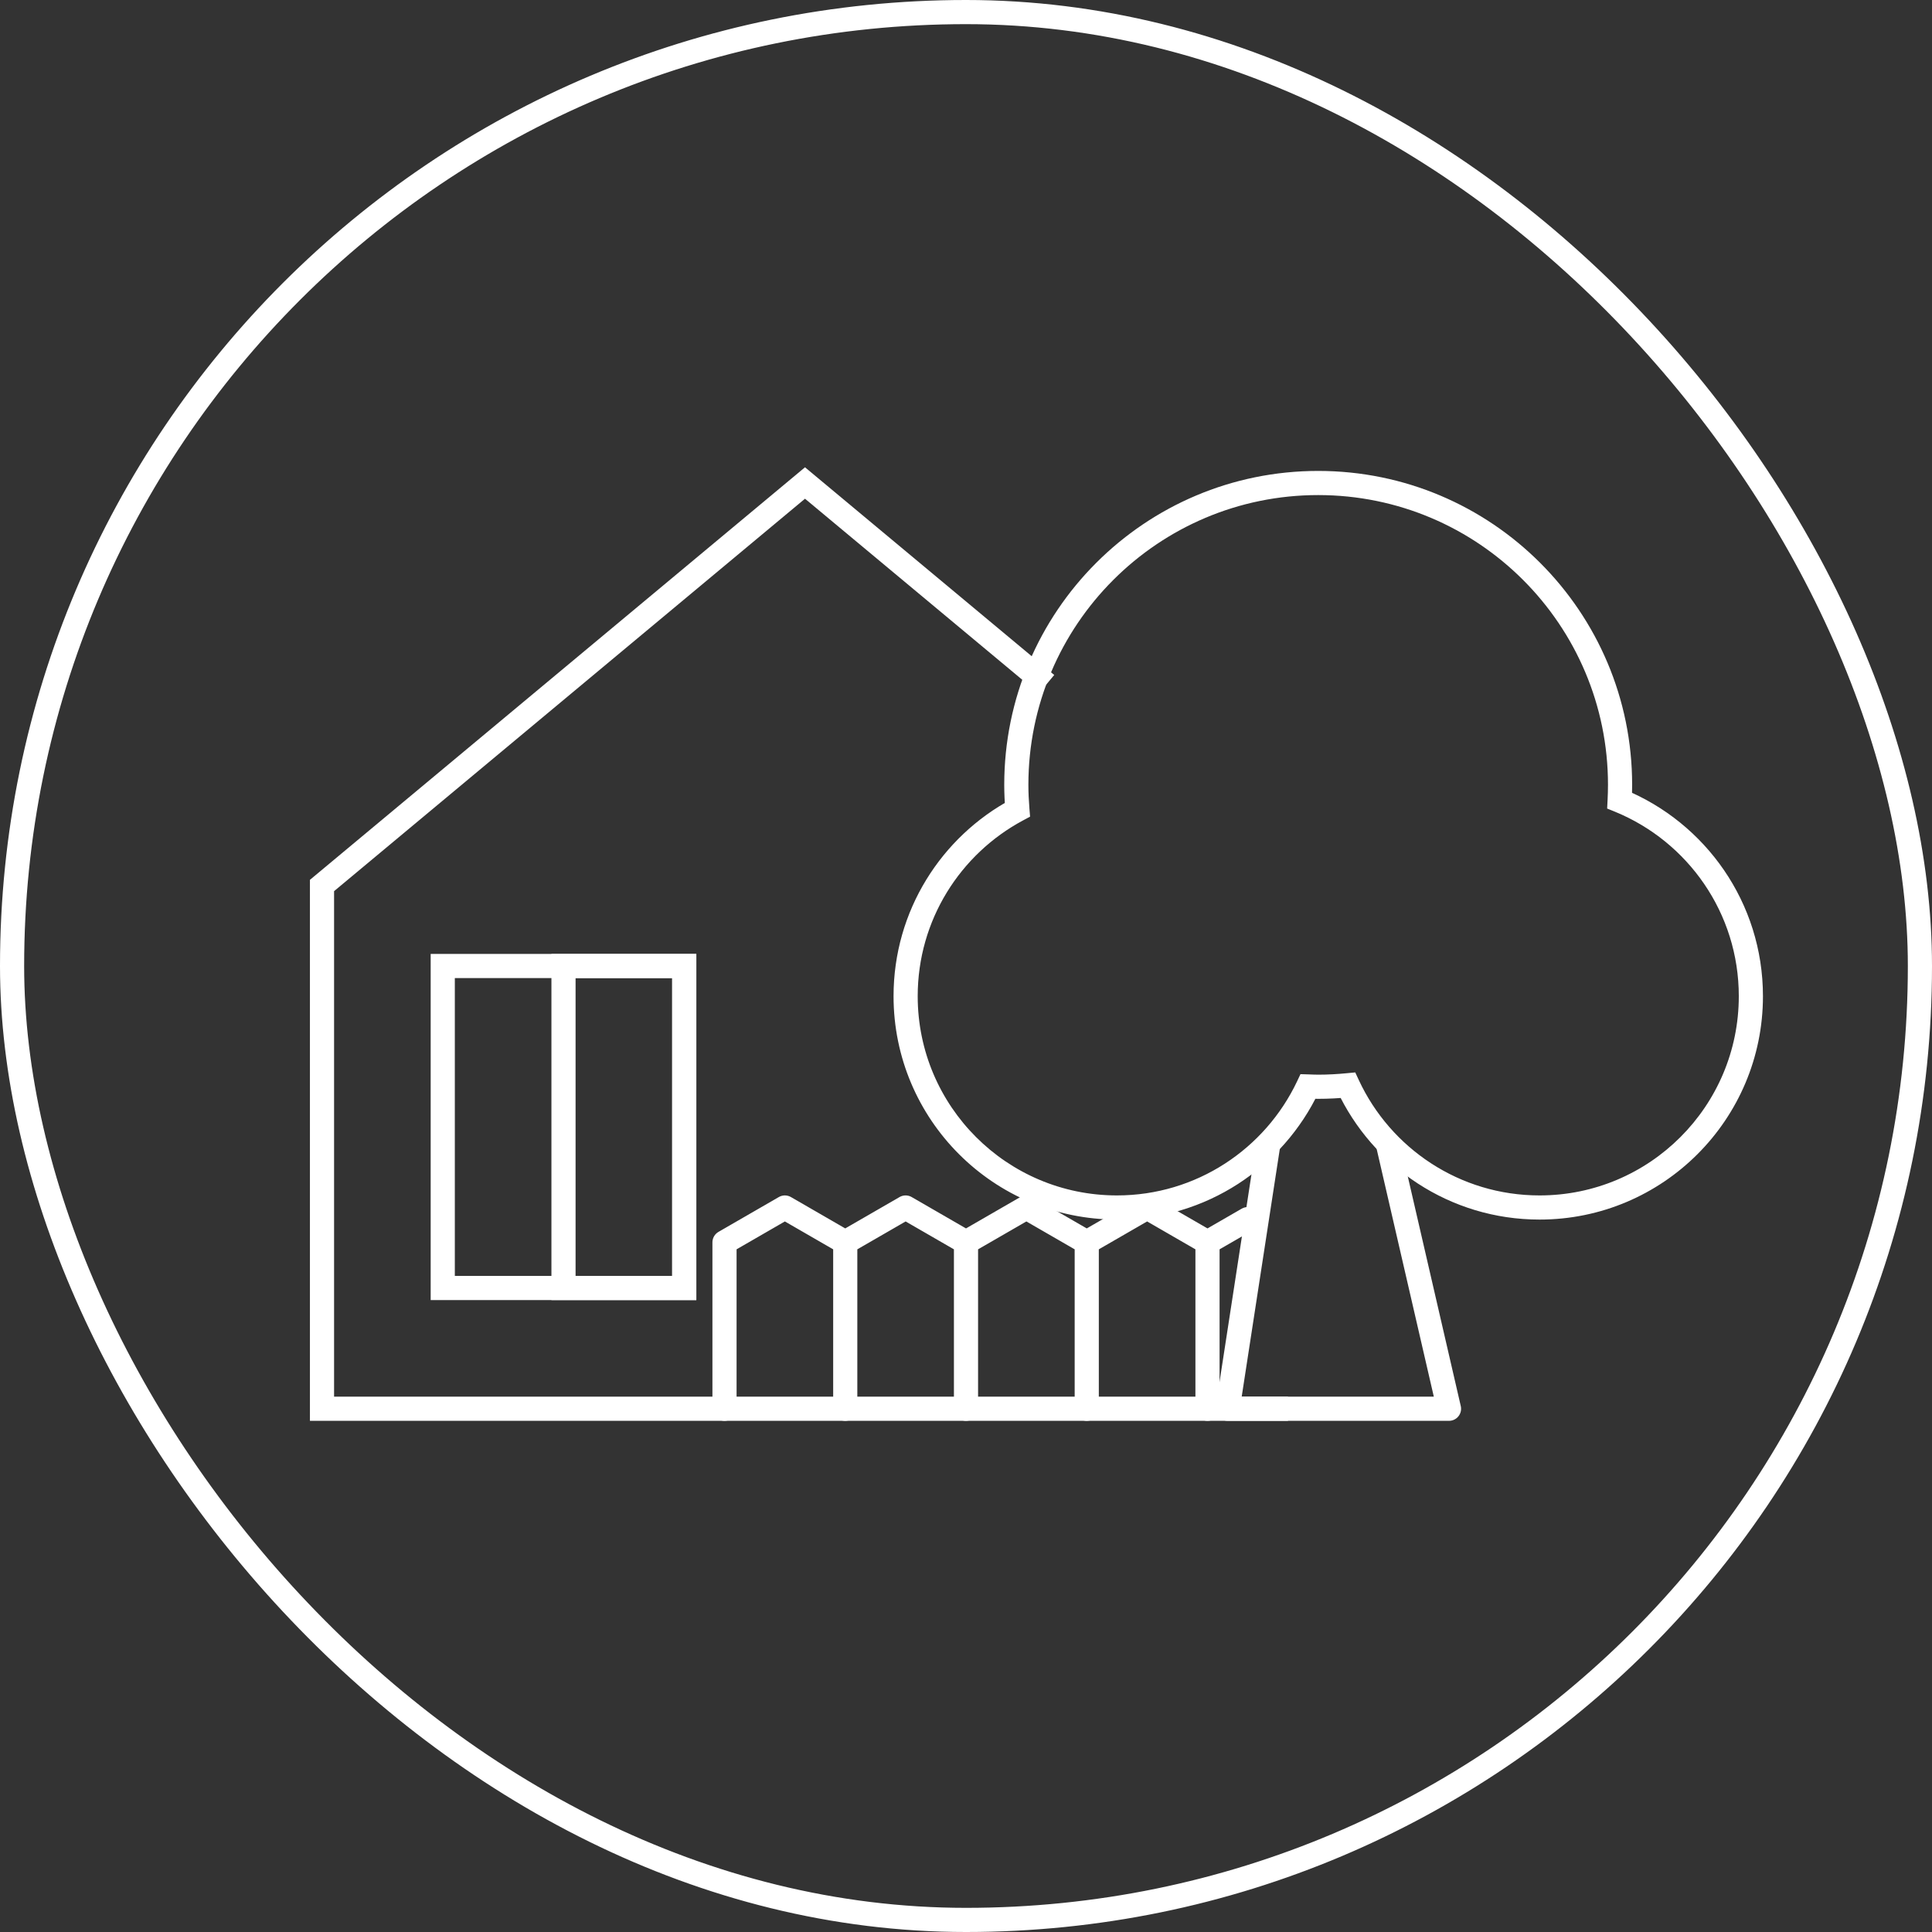
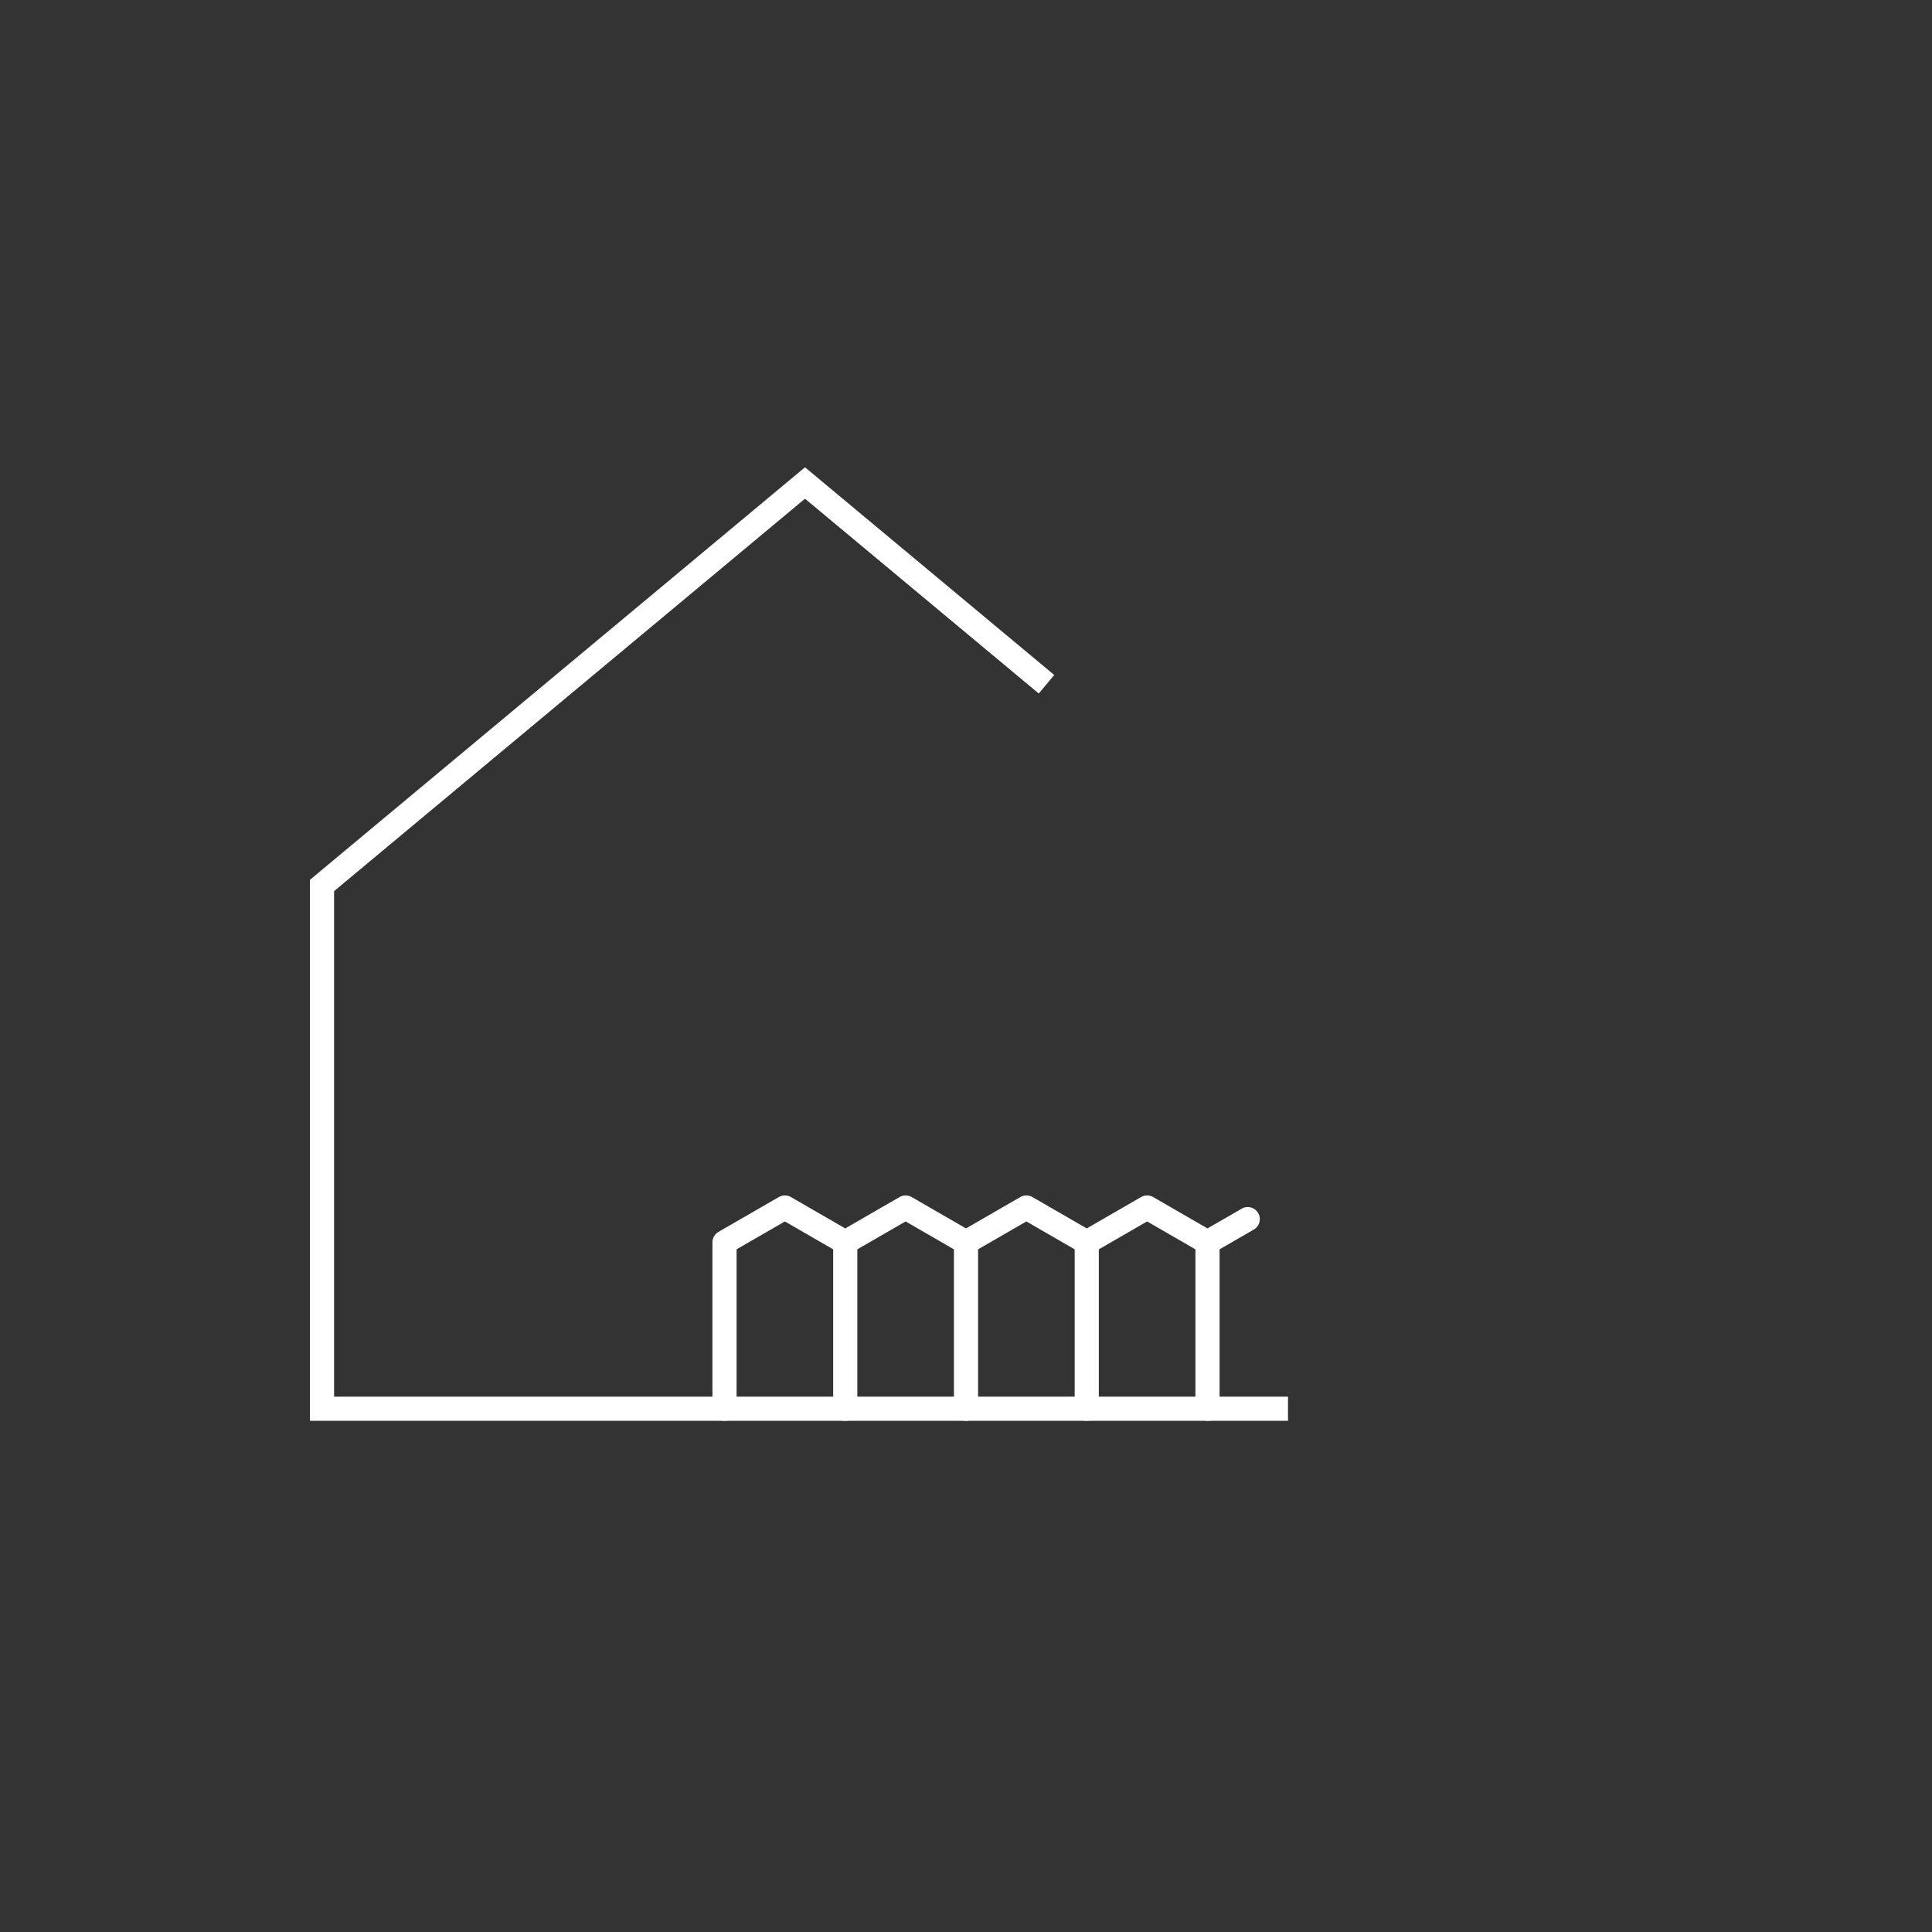
<svg xmlns="http://www.w3.org/2000/svg" width="48" height="48" viewBox="0 0 48 48" fill="none">
  <rect x="0" y="0" width="48" height="48" fill="#333333" stroke="none" />
-   <rect x="0.3" y="0.3" width="47.4" height="47.4" rx="23.7" stroke="white" stroke-width="0.6" />
  <path d="M32 35H8V22L20 12L24.5 15.75L26 17" stroke="white" stroke-width="0.6" />
-   <path d="M32.75 12V11.7V12ZM40.25 19.5H40.55H40.25ZM40.239 19.891L39.94 19.875L39.929 20.088L40.126 20.168L40.239 19.891ZM43.5 24.75L43.8 24.75V24.75H43.5ZM33.488 26.963L33.76 26.836L33.671 26.644L33.459 26.664L33.488 26.963ZM32.75 27V27.3V27ZM32.497 26.993L32.507 26.693L32.31 26.687L32.226 26.865L32.497 26.993ZM27.75 30V30.3H27.75L27.75 30ZM22.5 24.75H22.2V24.75L22.5 24.75ZM25.277 20.117L25.419 20.382L25.592 20.289L25.576 20.093L25.277 20.117ZM25.25 19.5H24.95H25.25ZM32.75 12V12.3C36.726 12.3 39.95 15.524 39.95 19.5H40.25H40.55C40.55 15.192 37.058 11.7 32.75 11.7V12ZM40.25 19.5H39.95C39.95 19.625 39.946 19.75 39.94 19.875L40.239 19.891L40.539 19.906C40.546 19.773 40.55 19.637 40.55 19.5H40.25ZM40.239 19.891L40.126 20.168C41.93 20.908 43.2 22.681 43.2 24.75H43.5H43.8C43.8 22.429 42.375 20.442 40.353 19.613L40.239 19.891ZM43.5 24.75L43.2 24.75C43.2 27.484 40.984 29.7 38.25 29.7V30V30.3C41.315 30.3 43.8 27.815 43.8 24.75L43.5 24.75ZM38.25 30V29.7C36.262 29.7 34.548 28.528 33.76 26.836L33.488 26.963L33.216 27.09C34.099 28.985 36.02 30.3 38.25 30.3V30ZM33.488 26.963L33.459 26.664C33.225 26.687 32.988 26.7 32.75 26.7V27V27.3C33.01 27.3 33.266 27.286 33.517 27.262L33.488 26.963ZM32.75 27V26.7C32.672 26.7 32.597 26.696 32.507 26.693L32.497 26.993L32.487 27.293C32.565 27.296 32.659 27.3 32.75 27.3V27ZM32.497 26.993L32.226 26.865C31.432 28.541 29.726 29.7 27.75 29.7L27.75 30L27.75 30.3C29.967 30.3 31.879 29 32.768 27.122L32.497 26.993ZM27.75 30V29.7C25.016 29.7 22.8 27.484 22.8 24.75L22.5 24.75L22.2 24.75C22.2 27.815 24.685 30.3 27.75 30.3V30ZM22.5 24.75H22.8C22.8 22.859 23.86 21.216 25.419 20.382L25.277 20.117L25.136 19.853C23.389 20.787 22.2 22.629 22.2 24.75H22.5ZM25.277 20.117L25.576 20.093C25.56 19.895 25.55 19.698 25.55 19.5H25.25H24.95C24.95 19.718 24.961 19.932 24.978 20.142L25.277 20.117ZM25.25 19.5H25.55C25.55 15.524 28.774 12.3 32.75 12.3V12V11.7C28.442 11.7 24.95 15.192 24.95 19.5H25.25Z" fill="white" />
-   <path d="M34.5 28.5L36 35H30.5L31.5 28.5" stroke="white" stroke-width="0.6" stroke-linecap="round" stroke-linejoin="round" />
-   <rect x="11" y="24" width="6" height="8" stroke="white" stroke-width="0.6" />
-   <rect x="14" y="24" width="3" height="8" stroke="white" stroke-width="0.6" />
  <path d="M21 30.866L19.5 30L18 30.866V35M21 30.866L22.5 30L24 30.866M21 30.866V35M24 30.866L25.5 30L27 30.866M24 30.866V35M27 30.866L28.5 30L30 30.866M27 30.866V35M30 30.866L31 30.289M30 30.866V35" stroke="white" stroke-width="0.6" stroke-linecap="round" stroke-linejoin="round" />
</svg>